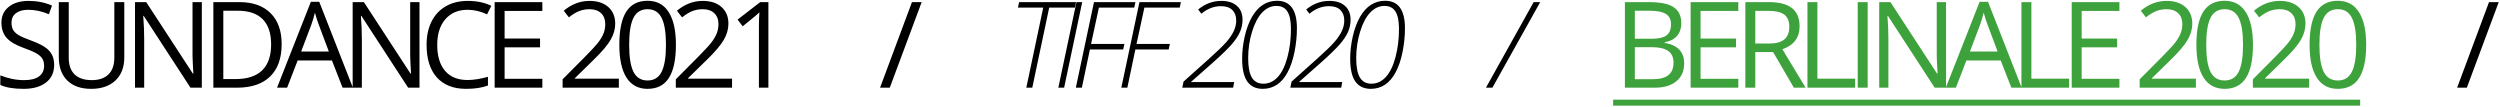
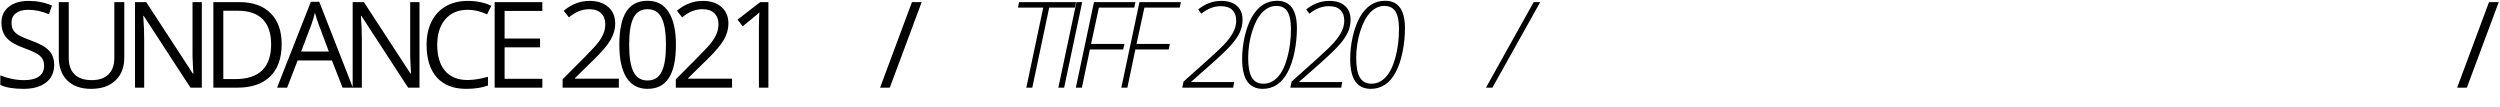
<svg xmlns="http://www.w3.org/2000/svg" width="1004" height="43" viewBox="0 0 1004 43" fill="none">
  <path d="M21.752 26.07C21.752 29.093 20.655 31.451 18.462 33.144C16.269 34.836 13.292 35.682 9.532 35.682C5.458 35.682 2.325 35.157 0.131 34.107V30.253C1.542 30.848 3.077 31.318 4.738 31.663C6.398 32.008 8.043 32.18 9.673 32.18C12.336 32.18 14.342 31.679 15.689 30.676C17.036 29.657 17.71 28.247 17.71 26.446C17.71 25.255 17.467 24.284 16.982 23.532C16.512 22.764 15.713 22.059 14.585 21.417C13.472 20.774 11.772 20.046 9.485 19.231C6.289 18.087 4.001 16.732 2.623 15.165C1.26 13.599 0.578 11.554 0.578 9.032C0.578 6.384 1.573 4.277 3.563 2.71C5.552 1.143 8.184 0.36 11.459 0.36C14.874 0.36 18.016 0.987 20.883 2.24L19.637 5.718C16.801 4.527 14.044 3.932 11.365 3.932C9.25 3.932 7.597 4.386 6.406 5.295C5.215 6.204 4.62 7.465 4.62 9.079C4.62 10.269 4.839 11.248 5.278 12.016C5.717 12.768 6.453 13.465 7.487 14.108C8.537 14.735 10.135 15.432 12.281 16.199C15.885 17.484 18.36 18.863 19.708 20.335C21.071 21.808 21.752 23.72 21.752 26.07ZM49.911 0.853V23.085C49.911 27.002 48.728 30.081 46.362 32.321C43.997 34.561 40.746 35.682 36.609 35.682C32.473 35.682 29.269 34.553 26.998 32.297C24.741 30.041 23.613 26.939 23.613 22.991V0.853H27.609V23.273C27.609 26.14 28.392 28.341 29.959 29.877C31.525 31.412 33.828 32.18 36.868 32.18C39.766 32.18 41.999 31.412 43.566 29.877C45.132 28.326 45.916 26.109 45.916 23.226V0.853H49.911ZM81.054 35.212H76.495L57.718 6.376H57.53C57.781 9.76 57.906 12.862 57.906 15.682V35.212H54.216V0.853H58.728L77.459 29.571H77.647C77.615 29.148 77.545 27.793 77.435 25.506C77.325 23.203 77.286 21.558 77.318 20.57V0.853H81.054V35.212ZM113.114 17.703C113.114 23.375 111.571 27.715 108.484 30.723C105.414 33.715 100.988 35.212 95.206 35.212H85.689V0.853H96.217C101.559 0.853 105.711 2.334 108.672 5.295C111.634 8.256 113.114 12.392 113.114 17.703ZM108.884 17.844C108.884 13.364 107.756 9.987 105.5 7.716C103.259 5.444 99.922 4.308 95.488 4.308H89.684V31.757H94.548C99.311 31.757 102.891 30.59 105.288 28.255C107.685 25.905 108.884 22.435 108.884 17.844ZM137.583 35.212L133.306 24.284H119.534L115.304 35.212H111.262L124.846 0.712H128.206L141.719 35.212H137.583ZM132.06 20.688L128.065 10.042C127.548 8.695 127.016 7.042 126.467 5.083C126.123 6.588 125.629 8.24 124.987 10.042L120.945 20.688H132.06ZM168.468 35.212H163.909L145.132 6.376H144.944C145.194 9.76 145.32 12.862 145.32 15.682V35.212H141.63V0.853H146.142L164.872 29.571H165.06C165.029 29.148 164.958 27.793 164.849 25.506C164.739 23.203 164.7 21.558 164.731 20.57V0.853H168.468V35.212ZM187.814 3.932C184.038 3.932 181.053 5.193 178.86 7.716C176.682 10.222 175.593 13.661 175.593 18.032C175.593 22.529 176.643 26.007 178.742 28.467C180.858 30.911 183.866 32.133 187.767 32.133C190.164 32.133 192.898 31.702 195.969 30.84V34.342C193.587 35.235 190.65 35.682 187.156 35.682C182.095 35.682 178.186 34.146 175.429 31.075C172.687 28.005 171.316 23.641 171.316 17.985C171.316 14.445 171.974 11.342 173.29 8.679C174.622 6.016 176.533 3.963 179.024 2.522C181.531 1.081 184.477 0.36 187.861 0.36C191.464 0.36 194.613 1.018 197.308 2.334L195.616 5.765C193.015 4.543 190.415 3.932 187.814 3.932ZM217.806 35.212H198.652V0.853H217.806V4.402H202.648V15.471H216.889V18.996H202.648V31.639H217.806V35.212ZM248.531 35.212H225.946V31.851L234.994 22.756C237.751 19.967 239.569 17.978 240.446 16.787C241.324 15.596 241.982 14.437 242.42 13.309C242.859 12.181 243.078 10.966 243.078 9.666C243.078 7.833 242.522 6.384 241.41 5.318C240.297 4.237 238.754 3.697 236.78 3.697C235.354 3.697 233.999 3.932 232.714 4.402C231.445 4.872 230.028 5.726 228.461 6.964L226.393 4.308C229.558 1.676 233.004 0.36 236.733 0.36C239.961 0.36 242.491 1.19 244.324 2.851C246.157 4.496 247.073 6.713 247.073 9.502C247.073 11.679 246.462 13.834 245.24 15.964C244.018 18.095 241.731 20.79 238.378 24.049L230.858 31.404V31.592H248.531V35.212ZM271.449 17.985C271.449 23.923 270.509 28.357 268.628 31.287C266.764 34.217 263.905 35.682 260.051 35.682C256.353 35.682 253.541 34.185 251.614 31.193C249.687 28.185 248.723 23.782 248.723 17.985C248.723 12.001 249.655 7.559 251.52 4.66C253.384 1.762 256.228 0.313 260.051 0.313C263.779 0.313 266.607 1.825 268.534 4.848C270.477 7.872 271.449 12.251 271.449 17.985ZM252.671 17.985C252.671 22.983 253.259 26.626 254.434 28.913C255.609 31.185 257.481 32.321 260.051 32.321C262.651 32.321 264.531 31.169 265.691 28.866C266.866 26.548 267.453 22.921 267.453 17.985C267.453 13.05 266.866 9.439 265.691 7.152C264.531 4.848 262.651 3.697 260.051 3.697C257.481 3.697 255.609 4.833 254.434 7.105C253.259 9.361 252.671 12.988 252.671 17.985ZM293.991 35.212H271.406V31.851L280.454 22.756C283.211 19.967 285.029 17.978 285.906 16.787C286.784 15.596 287.442 14.437 287.88 13.309C288.319 12.181 288.538 10.966 288.538 9.666C288.538 7.833 287.982 6.384 286.87 5.318C285.757 4.237 284.214 3.697 282.24 3.697C280.814 3.697 279.459 3.932 278.174 4.402C276.905 4.872 275.488 5.726 273.921 6.964L271.853 4.308C275.018 1.676 278.464 0.36 282.193 0.36C285.421 0.36 287.951 1.19 289.784 2.851C291.617 4.496 292.533 6.713 292.533 9.502C292.533 11.679 291.922 13.834 290.7 15.964C289.478 18.095 287.191 20.79 283.838 24.049L276.318 31.404V31.592H293.991V35.212ZM308.589 35.212H304.782V10.724C304.782 8.687 304.845 6.76 304.97 4.942C304.641 5.271 304.273 5.616 303.866 5.977C303.458 6.337 301.594 7.864 298.272 10.559L296.204 7.88L305.299 0.853H308.589V35.212ZM370.143 0.853L357.335 35.212H353.434L366.242 0.853H370.143ZM414.564 35.212H412.167L418.959 3.062H408.806L409.276 0.853H432.143L431.696 3.062H421.356L414.564 35.212ZM425.026 35.212L432.312 0.853H434.615L427.353 35.212H425.026ZM434.478 35.212H432.058L439.343 0.853H455.982L455.512 3.062H441.317L438.168 17.633H451.564L451.07 19.866H437.698L434.478 35.212ZM452.743 35.212H450.323L457.608 0.853H474.247L473.777 3.062H459.582L456.433 17.633H469.828L469.335 19.866H455.963L452.743 35.212ZM495.242 35.212H474.797L475.314 32.767L485.865 23.32C488.968 20.547 491.192 18.385 492.54 16.834C493.887 15.267 494.874 13.802 495.501 12.439C496.143 11.076 496.464 9.666 496.464 8.209C496.464 6.454 495.947 5.06 494.913 4.026C493.879 2.992 492.336 2.475 490.284 2.475C487.526 2.475 484.918 3.485 482.458 5.506L481.189 3.791C484.009 1.504 487.095 0.36 490.448 0.36C493.159 0.36 495.258 1.026 496.746 2.357C498.25 3.689 499.002 5.546 499.002 7.927C499.002 9.65 498.658 11.288 497.968 12.839C497.295 14.374 496.19 16.027 494.655 17.797C493.119 19.568 490.683 21.941 487.346 24.918L478.345 32.861V32.956H495.642L495.242 35.212ZM520.839 11.335C520.839 14.484 520.518 17.656 519.876 20.852C519.233 24.049 518.317 26.759 517.126 28.984C515.951 31.209 514.518 32.885 512.826 34.013C511.134 35.125 509.238 35.682 507.138 35.682C504.381 35.682 502.305 34.694 500.911 32.721C499.532 30.731 498.843 27.691 498.843 23.602C498.843 20.688 499.187 17.703 499.877 14.648C500.582 11.578 501.553 8.961 502.791 6.799C504.044 4.621 505.509 3 507.185 1.934C508.877 0.853 510.765 0.313 512.849 0.313C518.176 0.313 520.839 3.987 520.839 11.335ZM512.567 2.381C510.468 2.381 508.572 3.266 506.88 5.036C505.203 6.807 503.848 9.384 502.814 12.768C501.78 16.152 501.263 19.685 501.263 23.367C501.263 26.845 501.749 29.422 502.72 31.099C503.707 32.775 505.258 33.614 507.373 33.614C509.551 33.614 511.463 32.736 513.108 30.981C514.753 29.227 516.053 26.587 517.009 23.062C517.964 19.537 518.442 15.706 518.442 11.57C518.442 8.452 517.972 6.141 517.032 4.637C516.108 3.133 514.619 2.381 512.567 2.381ZM538.634 35.212H518.188L518.705 32.767L529.257 23.32C532.359 20.547 534.584 18.385 535.932 16.834C537.279 15.267 538.266 13.802 538.893 12.439C539.535 11.076 539.856 9.666 539.856 8.209C539.856 6.454 539.339 5.06 538.305 4.026C537.271 2.992 535.728 2.475 533.675 2.475C530.918 2.475 528.309 3.485 525.85 5.506L524.581 3.791C527.401 1.504 530.487 0.36 533.84 0.36C536.55 0.36 538.65 1.026 540.138 2.357C541.642 3.689 542.394 5.546 542.394 7.927C542.394 9.65 542.05 11.288 541.36 12.839C540.687 14.374 539.582 16.027 538.047 17.797C536.511 19.568 534.075 21.941 530.738 24.918L521.737 32.861V32.956H539.034L538.634 35.212ZM564.231 11.335C564.231 14.484 563.91 17.656 563.268 20.852C562.625 24.049 561.709 26.759 560.518 28.984C559.343 31.209 557.91 32.885 556.218 34.013C554.525 35.125 552.63 35.682 550.53 35.682C547.773 35.682 545.697 34.694 544.303 32.721C542.924 30.731 542.235 27.691 542.235 23.602C542.235 20.688 542.579 17.703 543.269 14.648C543.974 11.578 544.945 8.961 546.183 6.799C547.436 4.621 548.901 3 550.577 1.934C552.269 0.853 554.157 0.313 556.241 0.313C561.568 0.313 564.231 3.987 564.231 11.335ZM555.959 2.381C553.86 2.381 551.964 3.266 550.272 5.036C548.595 6.807 547.24 9.384 546.206 12.768C545.172 16.152 544.655 19.685 544.655 23.367C544.655 26.845 545.141 29.422 546.112 31.099C547.099 32.775 548.65 33.614 550.765 33.614C552.943 33.614 554.854 32.736 556.5 30.981C558.145 29.227 559.445 26.587 560.401 23.062C561.356 19.537 561.834 15.706 561.834 11.57C561.834 8.452 561.364 6.141 560.424 4.637C559.5 3.133 558.011 2.381 555.959 2.381ZM618.546 0.853L599.346 35.212H596.761L615.914 0.853H618.546ZM1003.49 0.853L990.682 35.212H986.781L999.589 0.853H1003.49Z" fill="black" />
-   <path d="M652.557 0.853H662.263C666.822 0.853 670.12 1.535 672.156 2.898C674.193 4.261 675.212 6.415 675.212 9.361C675.212 11.397 674.64 13.082 673.496 14.413C672.368 15.729 670.715 16.583 668.537 16.975V17.21C673.755 18.103 676.363 20.845 676.363 25.435C676.363 28.506 675.321 30.903 673.238 32.627C671.169 34.35 668.271 35.212 664.542 35.212H652.557V0.853ZM656.552 15.565H663.132C665.952 15.565 667.981 15.126 669.219 14.249C670.457 13.356 671.075 11.86 671.075 9.76C671.075 7.833 670.386 6.447 669.007 5.601C667.629 4.739 665.435 4.308 662.427 4.308H656.552V15.565ZM656.552 18.949V31.804H663.72C666.493 31.804 668.577 31.271 669.971 30.206C671.381 29.125 672.086 27.441 672.086 25.153C672.086 23.023 671.365 21.456 669.924 20.453C668.498 19.45 666.32 18.949 663.391 18.949H656.552ZM698.106 35.212H678.953V0.853H698.106V4.402H682.948V15.471H697.19V18.996H682.948V31.639H698.106V35.212ZM704.926 20.923V35.212H700.931V0.853H710.355C714.569 0.853 717.679 1.66 719.685 3.274C721.706 4.888 722.716 7.316 722.716 10.559C722.716 15.103 720.413 18.173 715.807 19.771L725.137 35.212H720.413L712.094 20.923H704.926ZM704.926 17.492H710.402C713.222 17.492 715.29 16.936 716.606 15.823C717.922 14.695 718.58 13.011 718.58 10.771C718.58 8.499 717.906 6.862 716.559 5.859C715.227 4.856 713.081 4.355 710.12 4.355H704.926V17.492ZM725.87 35.212V0.853H729.865V31.592H745.023V35.212H725.87ZM746.062 35.212V0.853H750.057V35.212H746.062ZM781.529 35.212H776.97L758.193 6.376H758.005C758.256 9.76 758.381 12.862 758.381 15.682V35.212H754.691V0.853H759.204L777.934 29.571H778.122C778.09 29.148 778.02 27.793 777.91 25.506C777.801 23.203 777.761 21.558 777.793 20.57V0.853H781.529V35.212ZM807.761 35.212L803.484 24.284H789.712L785.482 35.212H781.44L795.024 0.712H798.384L811.897 35.212H807.761ZM802.238 20.688L798.243 10.042C797.726 8.695 797.193 7.042 796.645 5.083C796.3 6.588 795.807 8.24 795.165 10.042L791.122 20.688H802.238ZM811.808 35.212V0.853H815.803V31.592H830.961V35.212H811.808ZM851.153 35.212H832V0.853H851.153V4.402H835.995V15.471H850.236V18.996H835.995V31.639H851.153V35.212ZM881.878 35.212H859.294V31.851L868.341 22.756C871.099 19.967 872.916 17.978 873.794 16.787C874.671 15.596 875.329 14.437 875.768 13.309C876.206 12.181 876.426 10.966 876.426 9.666C876.426 7.833 875.87 6.384 874.757 5.318C873.645 4.237 872.102 3.697 870.128 3.697C868.702 3.697 867.347 3.932 866.062 4.402C864.793 4.872 863.375 5.726 861.808 6.964L859.74 4.308C862.905 1.676 866.352 0.36 870.081 0.36C873.308 0.36 875.838 1.19 877.671 2.851C879.504 4.496 880.421 6.713 880.421 9.502C880.421 11.679 879.81 13.834 878.588 15.964C877.366 18.095 875.078 20.79 871.726 24.049L864.205 31.404V31.592H881.878V35.212ZM904.796 17.985C904.796 23.923 903.856 28.357 901.976 31.287C900.111 34.217 897.252 35.682 893.398 35.682C889.701 35.682 886.888 34.185 884.961 31.193C883.034 28.185 882.071 23.782 882.071 17.985C882.071 12.001 883.003 7.559 884.867 4.66C886.732 1.762 889.575 0.313 893.398 0.313C897.127 0.313 899.955 1.825 901.882 4.848C903.825 7.872 904.796 12.251 904.796 17.985ZM886.019 17.985C886.019 22.983 886.606 26.626 887.781 28.913C888.956 31.185 890.829 32.321 893.398 32.321C895.999 32.321 897.879 31.169 899.038 28.866C900.213 26.548 900.801 22.921 900.801 17.985C900.801 13.05 900.213 9.439 899.038 7.152C897.879 4.848 895.999 3.697 893.398 3.697C890.829 3.697 888.956 4.833 887.781 7.105C886.606 9.361 886.019 12.988 886.019 17.985ZM927.338 35.212H904.754V31.851L913.801 22.756C916.559 19.967 918.376 17.978 919.254 16.787C920.131 15.596 920.789 14.437 921.228 13.309C921.666 12.181 921.886 10.966 921.886 9.666C921.886 7.833 921.33 6.384 920.217 5.318C919.105 4.237 917.562 3.697 915.587 3.697C914.162 3.697 912.807 3.932 911.522 4.402C910.253 4.872 908.835 5.726 907.268 6.964L905.2 4.308C908.365 1.676 911.812 0.36 915.54 0.36C918.768 0.36 921.298 1.19 923.131 2.851C924.964 4.496 925.881 6.713 925.881 9.502C925.881 11.679 925.27 13.834 924.048 15.964C922.826 18.095 920.538 20.79 917.186 24.049L909.665 31.404V31.592H927.338V35.212ZM950.256 17.985C950.256 23.923 949.316 28.357 947.436 31.287C945.571 34.217 942.712 35.682 938.858 35.682C935.161 35.682 932.348 34.185 930.421 31.193C928.494 28.185 927.531 23.782 927.531 17.985C927.531 12.001 928.463 7.559 930.327 4.66C932.192 1.762 935.035 0.313 938.858 0.313C942.587 0.313 945.415 1.825 947.342 4.848C949.285 7.872 950.256 12.251 950.256 17.985ZM931.479 17.985C931.479 22.983 932.066 26.626 933.241 28.913C934.416 31.185 936.289 32.321 938.858 32.321C941.459 32.321 943.339 31.169 944.498 28.866C945.673 26.548 946.261 22.921 946.261 17.985C946.261 13.05 945.673 9.439 944.498 7.152C943.339 4.848 941.459 3.697 938.858 3.697C936.289 3.697 934.416 4.833 933.241 7.105C932.066 9.361 931.479 12.988 931.479 17.985Z" fill="#3EA23C" />
-   <path d="M647.833 40.029H947.84V42.426H647.833V40.029Z" fill="#3EA23C" />
</svg>